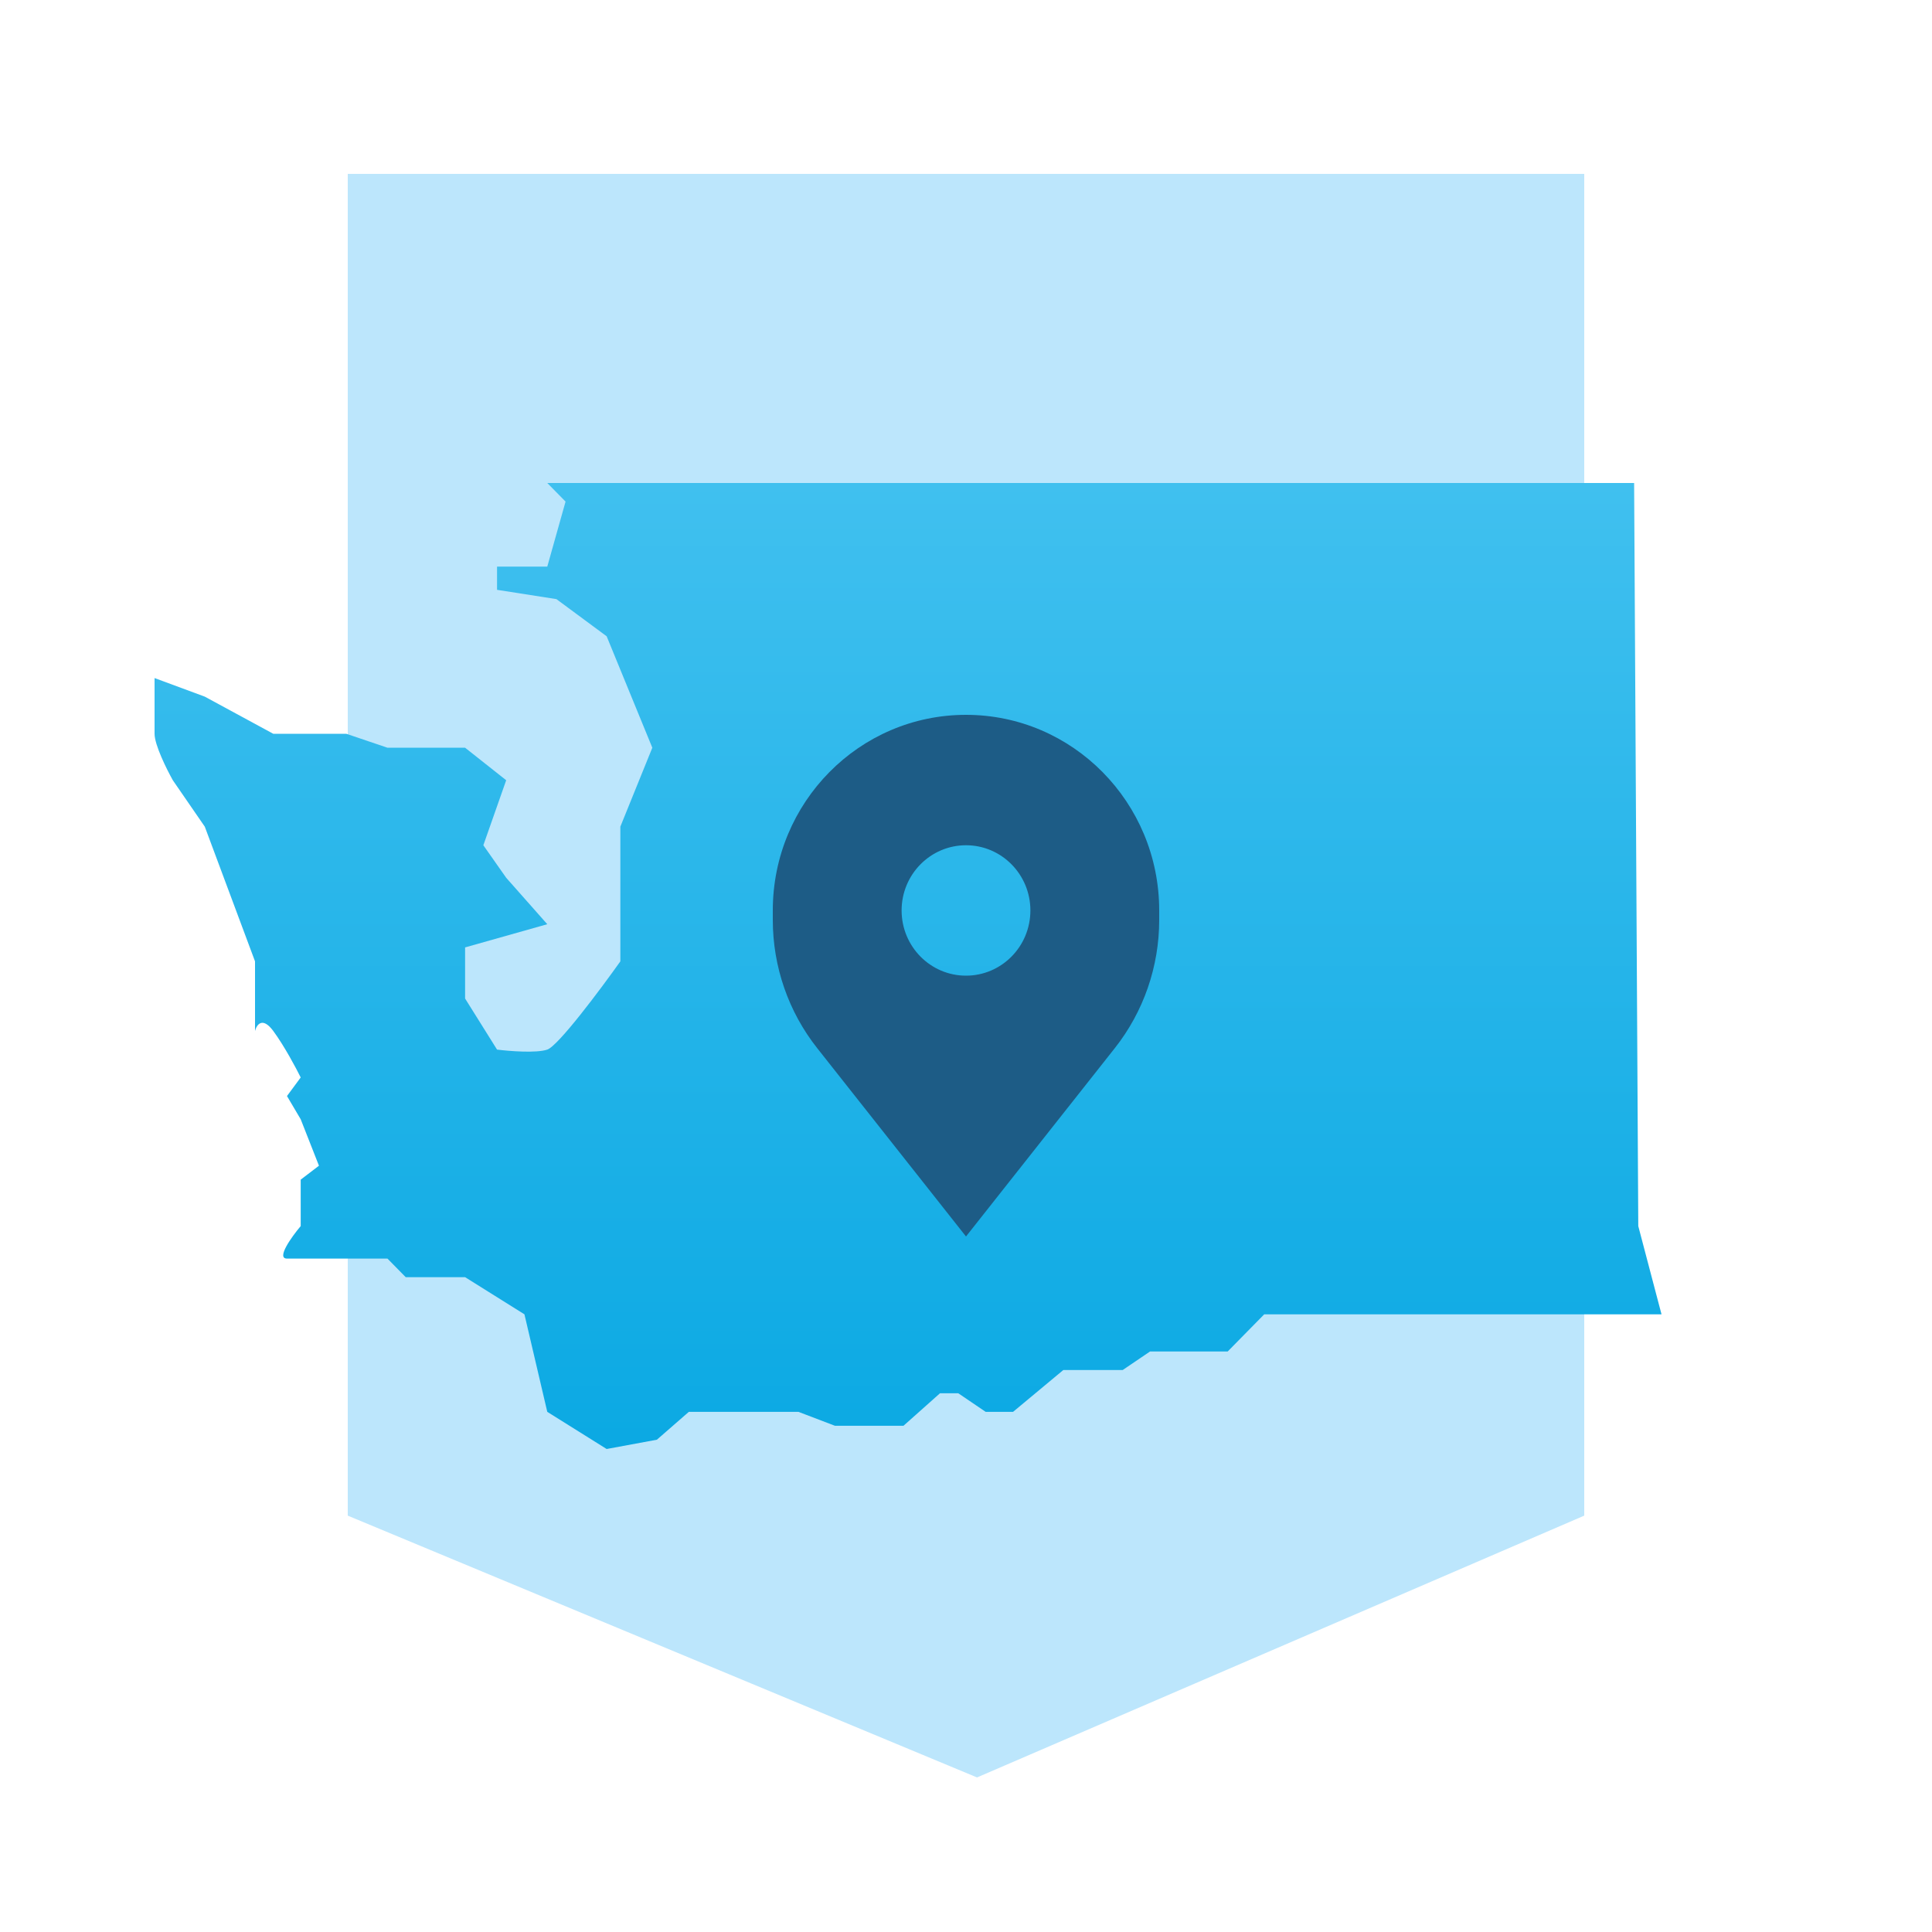
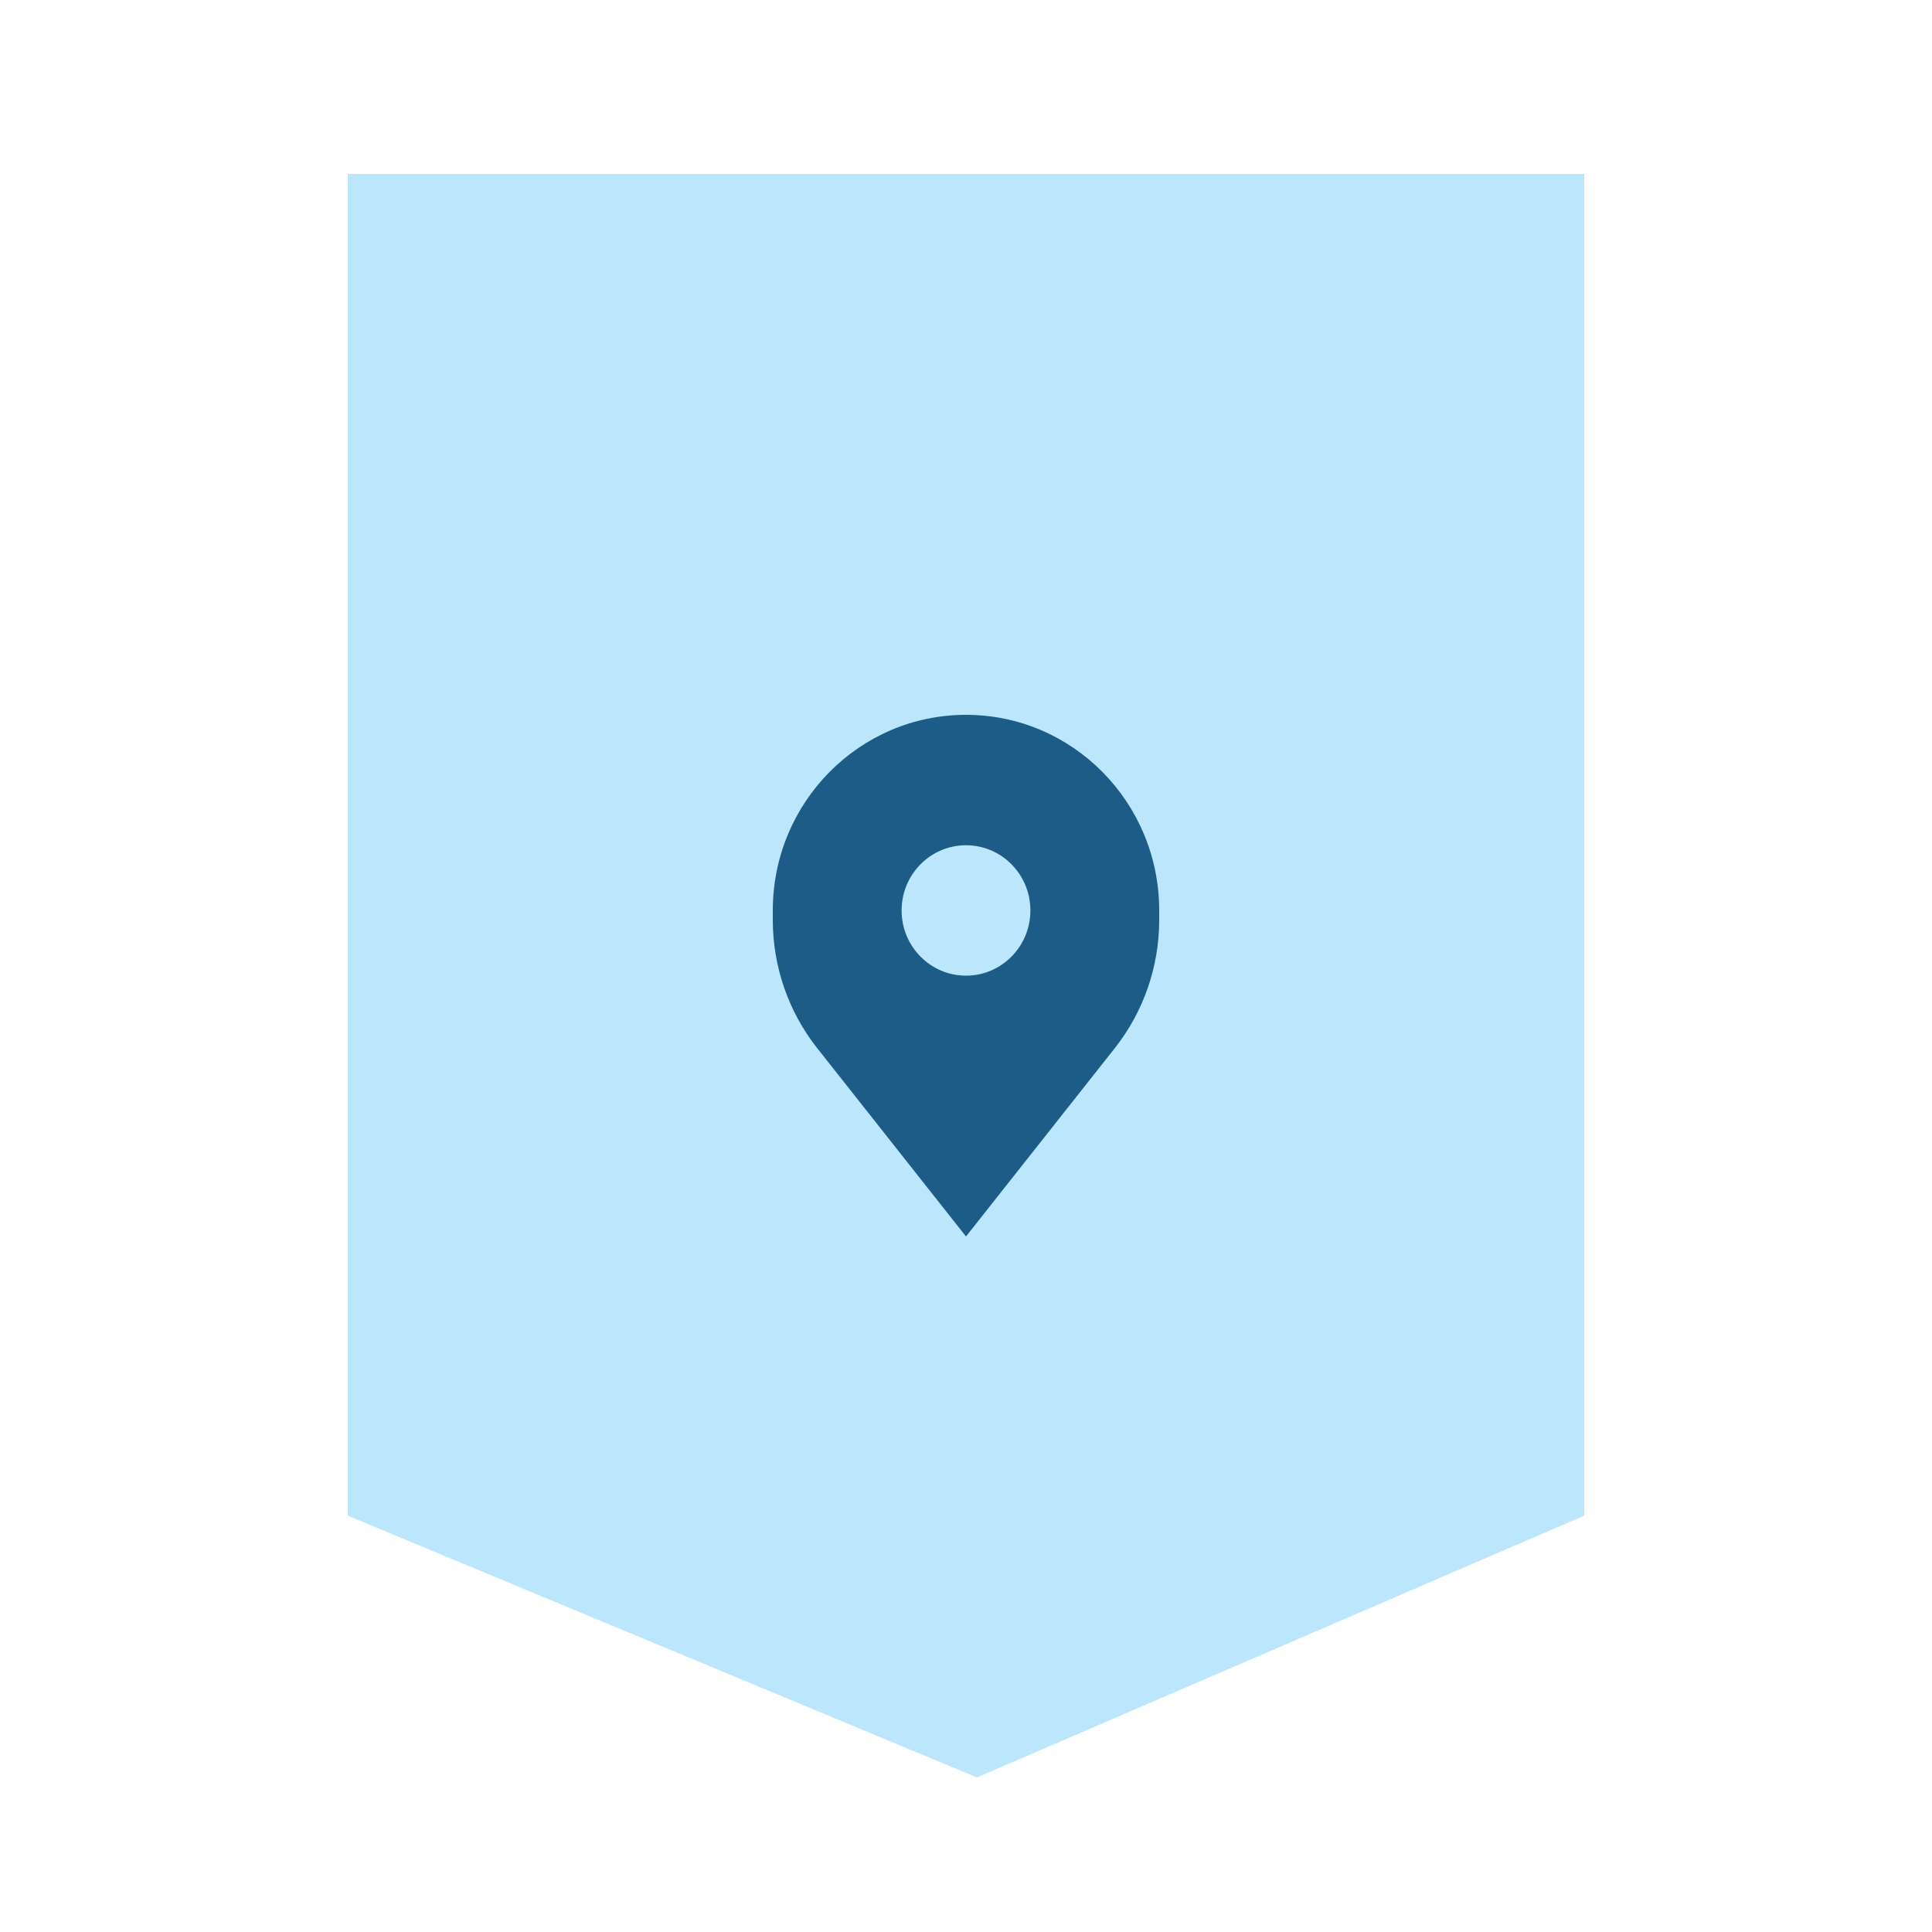
<svg xmlns="http://www.w3.org/2000/svg" width="100" height="100" viewBox="0 0 100 100" fill="none">
  <rect x="0" y="0" width="100" height="100" fill="#333333" stroke="none" />
  <g clip-path="url(#clip0_627_180)">
    <rect width="100" height="100" fill="white" />
    <path d="M82 9H18V78.449L50.571 92L82 78.449V9Z" fill="#BCE6FC" />
-     <path d="M28.327 25H84.582L84.797 63.462L85.683 66.827L86 68.029H65.436L63.545 69.952H59.527L58.109 70.913H55.036L52.436 73.077H51.018L49.6 72.115H48.654L46.764 73.798H43.218L41.327 73.077H35.654L34 74.519L31.4 75L28.327 73.077L27.145 68.029L24.073 66.106H21L20.055 65.144H14.854C14.287 65.144 15.091 64.022 15.564 63.462V61.058L16.509 60.337L15.564 57.933L14.854 56.731L15.564 55.769C15.327 55.288 14.713 54.135 14.146 53.365C13.578 52.596 13.279 53.045 13.2 53.365V49.76L10.6 42.788L8.945 40.385C8.63 39.824 8 38.558 8 37.981V35.096L10.6 36.058L14.146 37.981H17.927L20.055 38.702H24.073L26.2 40.385L25.018 43.75L26.2 45.433L28.327 47.837L24.073 49.038V51.683L25.727 54.327C26.358 54.407 27.76 54.519 28.327 54.327C28.895 54.135 31.085 51.202 32.109 49.76V44.952V42.788L33.764 38.702L31.4 32.933L28.8 31.01L25.727 30.529V29.327H28.327L29.273 25.962L28.327 25Z" fill="url(#paint0_linear_627_180)" />
    <path fill-rule="evenodd" clip-rule="evenodd" d="M42.298 54.252L50 64L57.702 54.252C59.19 52.37 60 50.03 60 47.619V47.125C60 41.533 55.523 37 50 37C44.477 37 40 41.533 40 47.125V47.619C40 50.03 40.81 52.37 42.298 54.252ZM50 50.5C51.841 50.5 53.333 48.989 53.333 47.125C53.333 45.261 51.841 43.75 50 43.75C48.159 43.75 46.667 45.261 46.667 47.125C46.667 48.989 48.159 50.5 50 50.5Z" fill="#1D5C86" />
  </g>
  <defs>
    <linearGradient id="paint0_linear_627_180" x1="47" y1="25" x2="47" y2="75" gradientUnits="userSpaceOnUse">
      <stop stop-color="#40C0EF" />
      <stop offset="1" stop-color="#0BA9E3" />
    </linearGradient>
    <clipPath id="clip0_627_180">
      <rect width="100" height="100" fill="white" />
    </clipPath>
  </defs>
</svg>